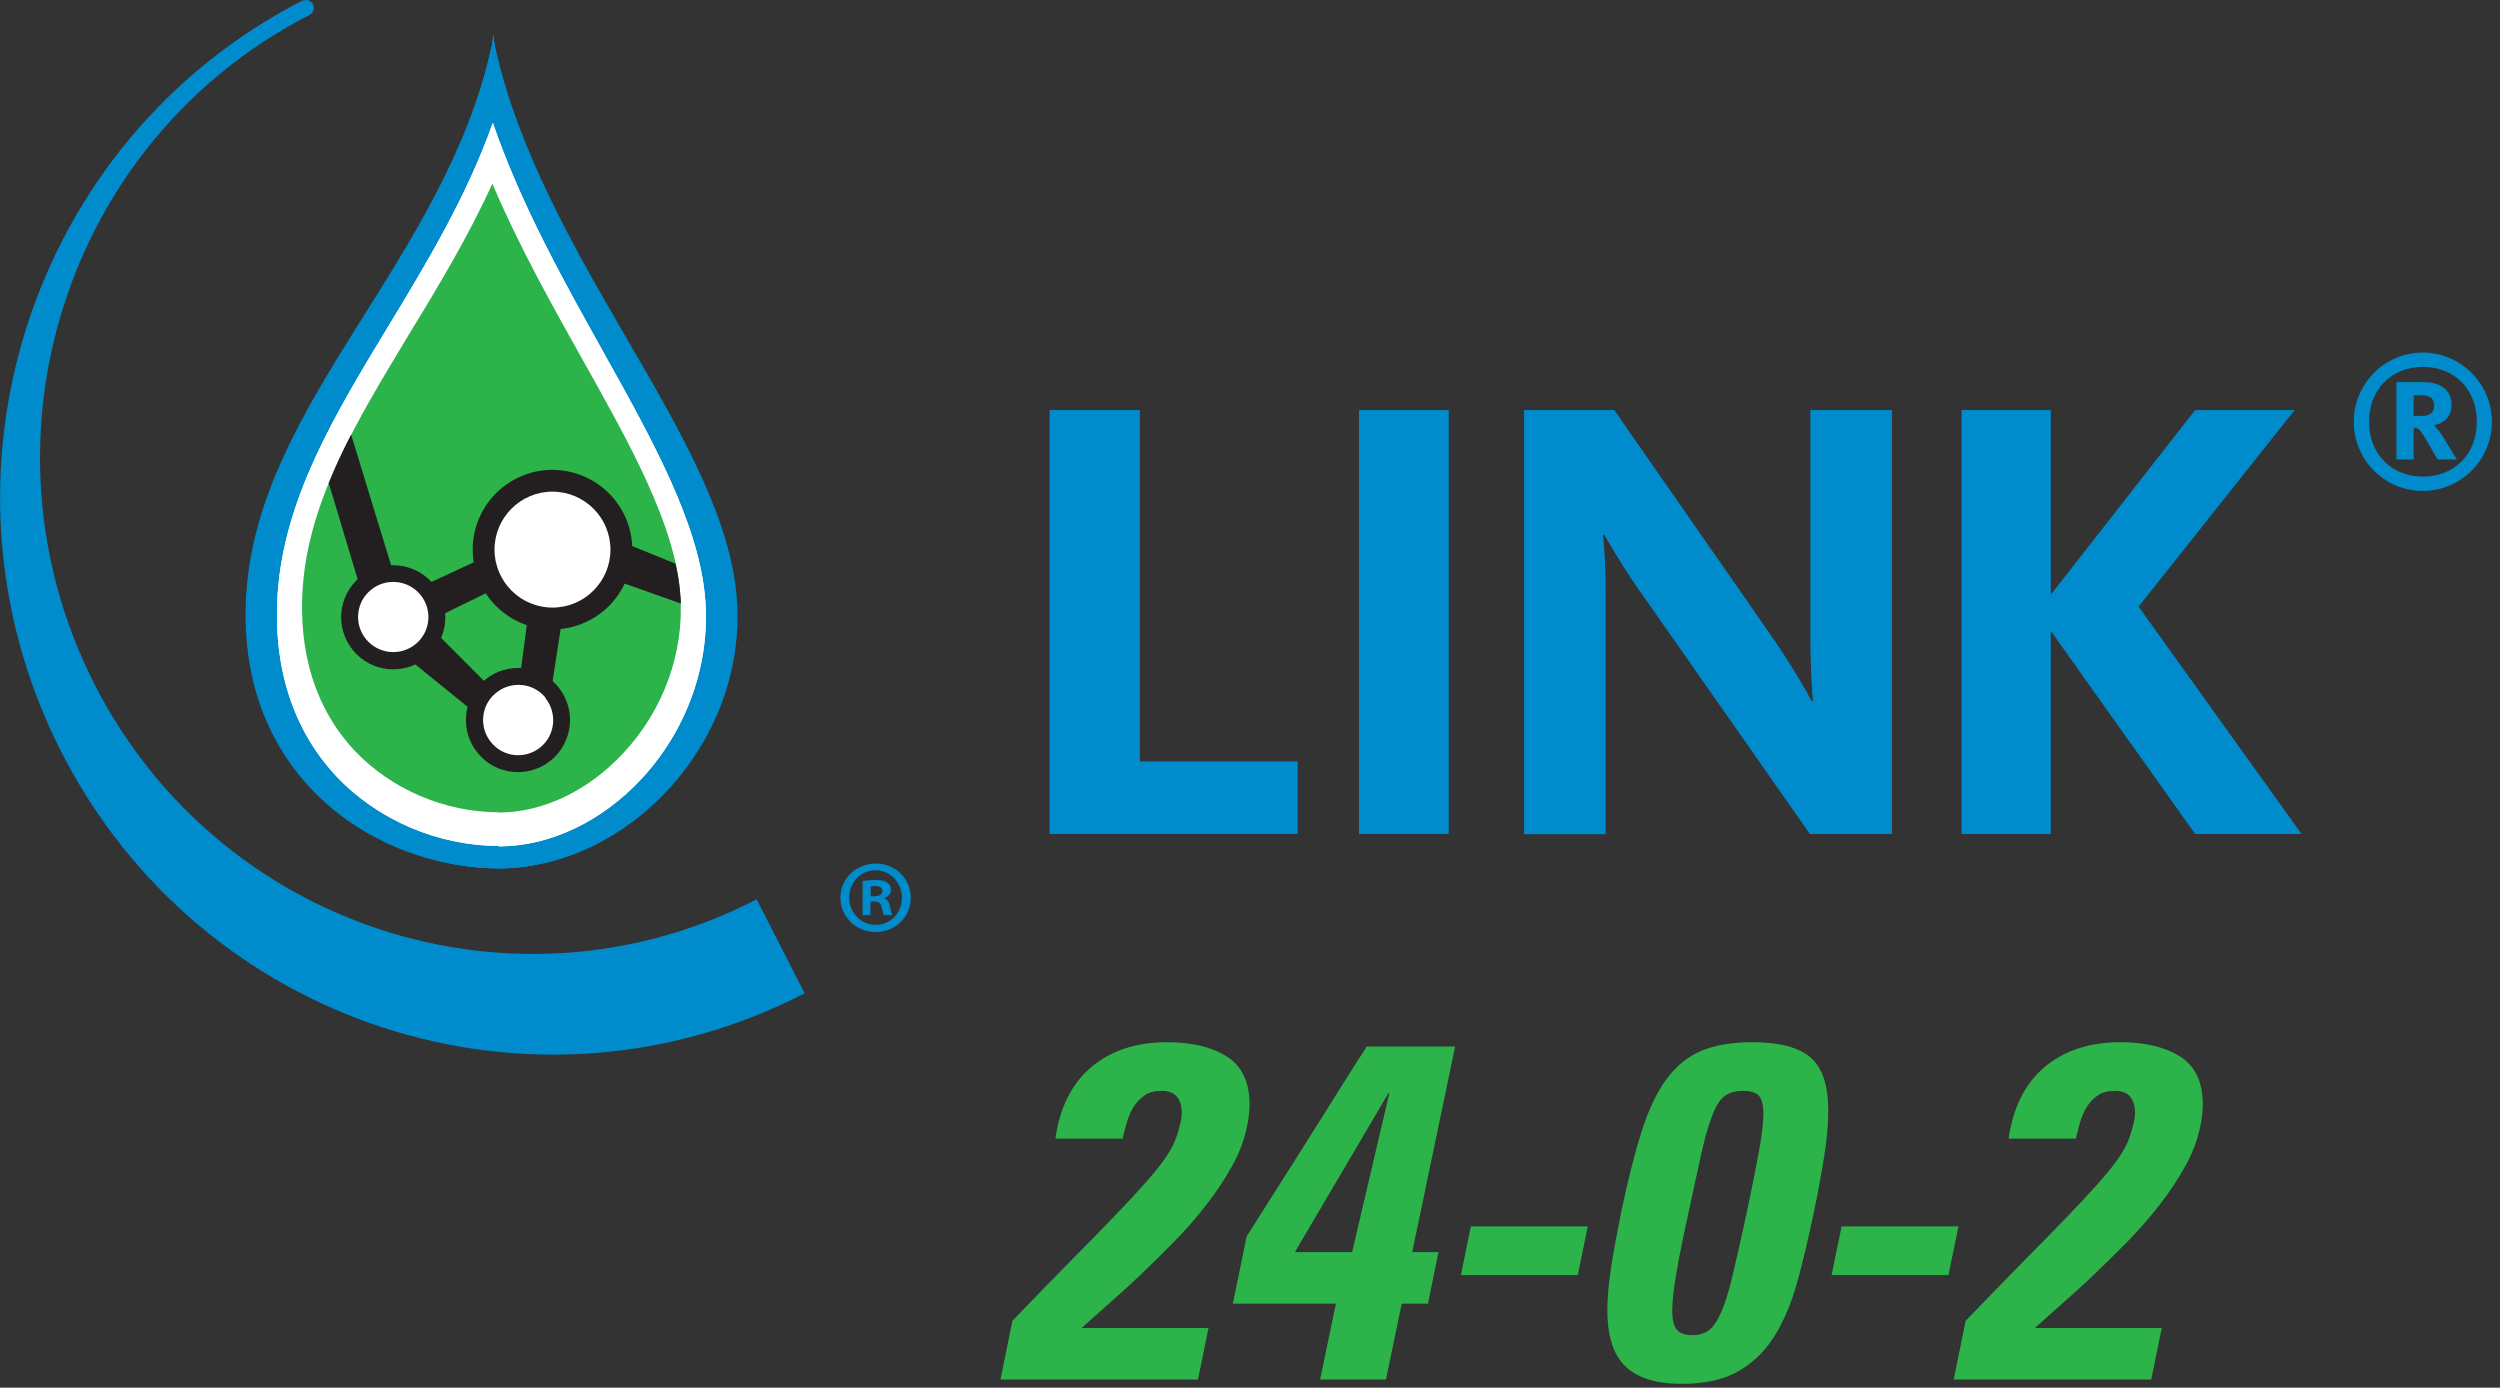
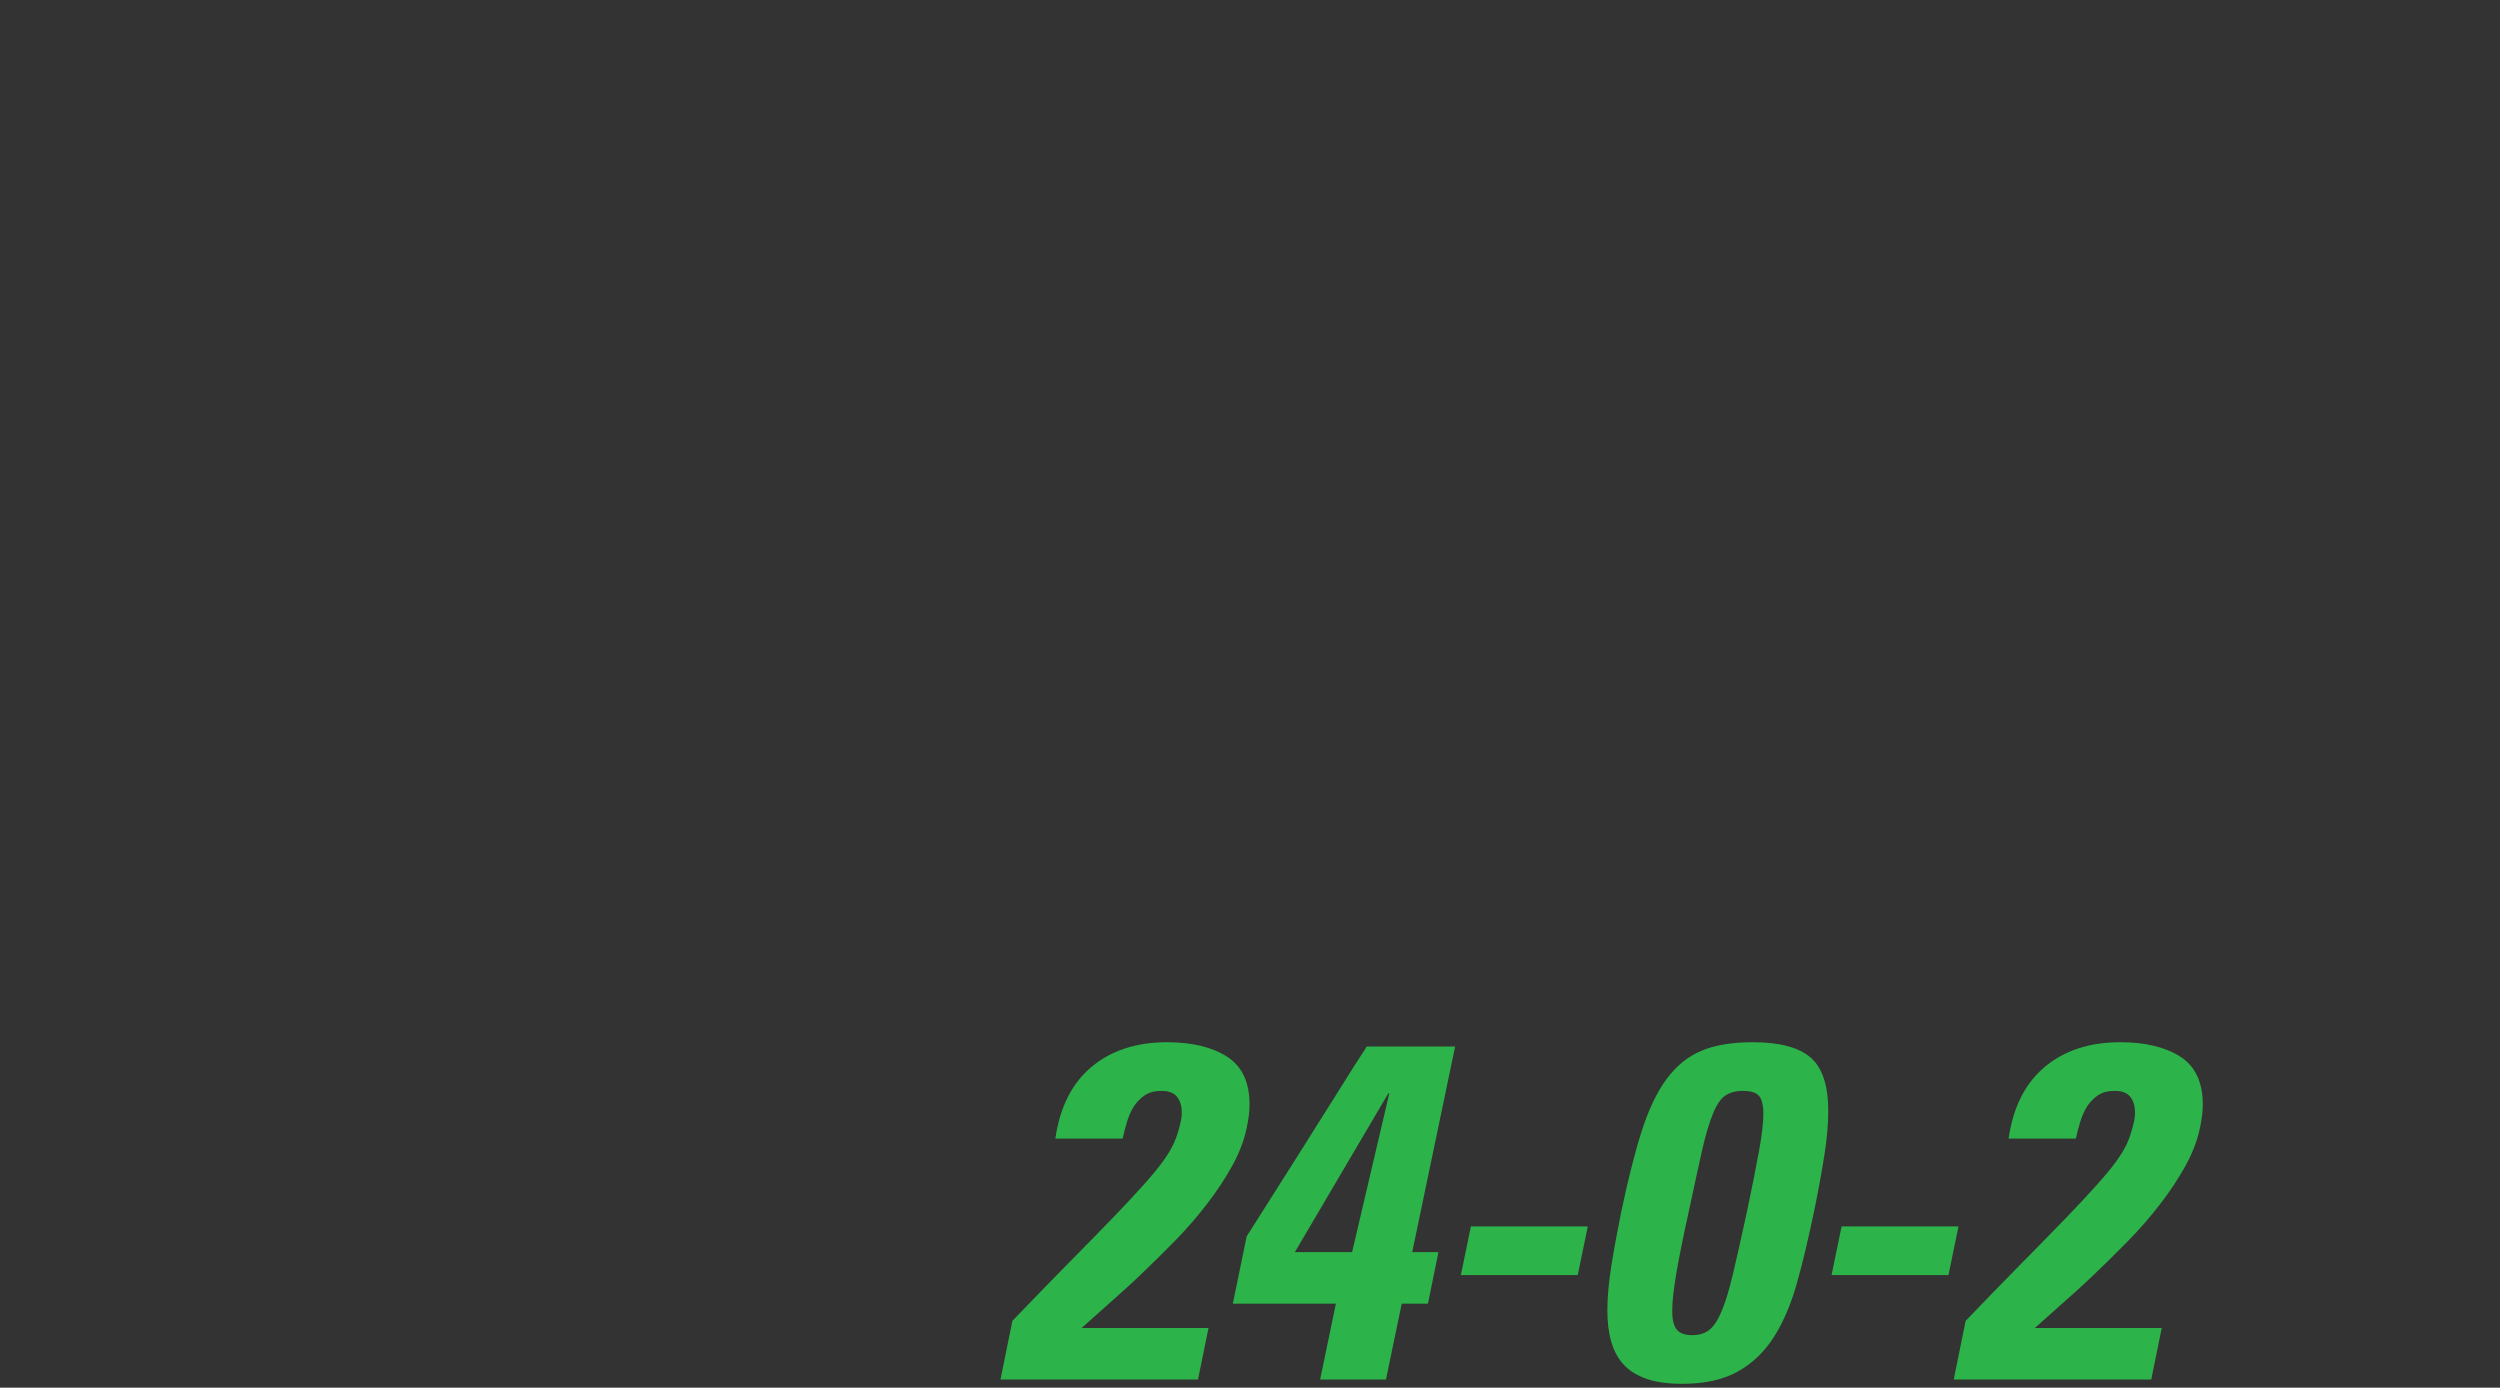
<svg xmlns="http://www.w3.org/2000/svg" viewBox="0 0 104.8 58.17">
  <rect x="0" y="0" width="104.8" height="58.17" fill="#333333" stroke="none" />
  <clipPath id="a">
-     <path d="m0 0h104.47v44.21h-104.47z" />
-   </clipPath>
+     </clipPath>
  <clipPath id="b">
-     <path d="m0 0h104.47v44.21h-104.47z" />
-   </clipPath>
+     </clipPath>
  <clipPath id="c">
    <path d="m0 0h38.18v44.21h-38.18z" />
  </clipPath>
  <g fill="#2cb34a">
    <path d="m41.94 57.83.5-2.46c.93-.97 1.75-1.81 2.45-2.52s1.3-1.32 1.8-1.84.91-.96 1.24-1.33.6-.69.81-.98.37-.55.48-.8.19-.52.26-.81c.04-.16.06-.31.06-.46 0-.25-.06-.47-.19-.64s-.34-.26-.65-.26-.53.06-.72.19-.34.29-.46.48-.21.41-.28.64-.13.46-.18.69h-2.82c.19-1.31.69-2.31 1.51-3s1.88-1.04 3.17-1.04c1.04 0 1.88.2 2.51.6s.95 1.07.95 2c0 .31-.04.64-.12 1-.11.52-.31 1.05-.61 1.59s-.65 1.07-1.06 1.6-.85 1.04-1.34 1.54-.97.97-1.44 1.42-.93.86-1.36 1.24-.8.71-1.11.99h5.32l-.44 2.16z" />
    <path d="m52.26 51.83c.84-1.32 1.54-2.43 2.11-3.33s1.04-1.65 1.41-2.24.66-1.05.86-1.37.35-.55.45-.7.16-.24.17-.27.03-.05.04-.05h3.7l-1.8 8.62h1.1l-.44 2.16h-1.1l-.66 3.18h-2.76l.66-3.18h-4.32zm4.42.66 1.56-6.66h-.04l-3.92 6.66z" />
    <path d="m66.56 51.41-.42 2.04h-4.9l.42-2.04z" />
    <path d="m73.48 43.69c1.13 0 1.94.22 2.43.65s.73 1.18.73 2.23c0 .53-.05 1.15-.16 1.84s-.25 1.49-.44 2.4c-.23 1.09-.46 2.08-.71 2.97s-.57 1.64-.97 2.27-.91 1.11-1.52 1.45-1.39.51-2.32.51c-.6 0-1.1-.07-1.5-.21s-.72-.34-.96-.6-.41-.58-.52-.97-.16-.82-.16-1.3c0-.56.06-1.19.17-1.88s.25-1.44.41-2.24c.28-1.33.56-2.45.85-3.36s.63-1.64 1.04-2.2.9-.96 1.47-1.2 1.29-.36 2.16-.36zm-.42 2.04c-.31 0-.55.07-.74.2s-.36.38-.51.75-.31.88-.46 1.55-.34 1.54-.57 2.62c-.23 1.04-.4 1.89-.51 2.54s-.17 1.17-.17 1.56.07.65.2.8.35.22.64.22.51-.07.7-.21.36-.4.52-.77.32-.89.48-1.56.35-1.53.58-2.58c.23-1.08.4-1.95.52-2.61s.18-1.18.18-1.55-.07-.64-.2-.77-.35-.19-.66-.19z" />
    <path d="m82.1 51.41-.42 2.04h-4.9l.42-2.04z" />
    <path d="m81.9 57.83.5-2.46c.93-.97 1.75-1.81 2.45-2.52s1.3-1.32 1.8-1.84.91-.96 1.24-1.33.6-.69.81-.98.37-.55.48-.8.19-.52.26-.81c.04-.16.06-.31.06-.46 0-.25-.06-.47-.19-.64s-.34-.26-.65-.26-.53.06-.72.19-.34.29-.46.48-.21.41-.28.64-.13.46-.18.69h-2.82c.19-1.31.69-2.31 1.51-3s1.88-1.04 3.17-1.04c1.04 0 1.88.2 2.51.6s.95 1.07.95 2c0 .31-.04.64-.12 1-.11.52-.31 1.05-.61 1.59s-.65 1.07-1.06 1.6-.85 1.04-1.34 1.54-.97.97-1.44 1.42-.93.86-1.36 1.24-.8.71-1.11.99h5.32l-.44 2.16z" />
  </g>
  <g clip-path="url(#a)">
    <g clip-path="url(#b)" fill="#008ccc">
-       <path d="m98.67 17.68c0-1.6 1.3-2.9 2.89-2.9s2.9 1.3 2.9 2.9-1.3 2.9-2.9 2.9-2.89-1.3-2.89-2.9m5.16 0c0-1.38-.96-2.3-2.26-2.3s-2.26.93-2.26 2.3.96 2.3 2.26 2.3 2.26-.92 2.26-2.3m-3.37-1.66h1.15c.75 0 1.16.37 1.16.95 0 .51-.33.78-.75.86.1.08.23.22.39.48l.58.95h-.8l-.61-1.03c-.15-.24-.22-.3-.4-.3v1.33h-.72v-3.25zm1.02 1.42c.31 0 .56-.09.56-.43 0-.27-.14-.44-.51-.44h-.35v.86h.29z" />
      <path d="m44 17.19h3.78v14.73h6.62v3.04h-10.4z" />
      <path d="m56.97 17.19h3.76v17.77h-3.76z" />
      <path d="m63.88 17.19h3.79l6.4 9.2c1.07 1.52 1.71 2.69 1.87 2.99h.06c-.03-.24-.11-1.44-.11-2.8v-9.39h3.42v17.77h-3.44l-6.91-9.87c-.96-1.33-1.49-2.32-1.71-2.67h-.05c.03.24.11 1.25.11 2.38v10.17h-3.42v-17.77z" />
-       <path d="m82.23 17.19h3.74v7.74l6.05-7.74h4.17l-6.54 8.24 6.83 9.53h-4.46l-6.05-8.51v8.51h-3.74z" />
    </g>
    <g clip-path="url(#c)">
      <g fill-rule="evenodd">
        <path d="m30.51 25.12c-.47-6.71-7.83-14.17-9.78-23.2-.1-.63 0-.65-.11 0-1.94 9.03-9.35 14.86-9.91 22.88-.53 7.66 5.14 11.63 10.26 11.6s9.95-5.25 9.53-11.28" fill="#008ccc" />
        <path d="m30.51 25.12c-.47-6.71-7.83-14.17-9.78-23.2-.1-.63 0-.65-.11 0-1.94 9.03-9.35 14.86-9.91 22.88-.53 7.66 5.14 11.63 10.26 11.6s9.95-5.25 9.53-11.28" fill="#008ccc" />
        <path d="m30.89 25.12c-.49-6.71-8.13-14.17-10.15-23.2-.1-.63 0-.65-.12 0-2.02 9.03-9.71 14.86-10.29 22.88-.55 7.66 5.34 11.63 10.66 11.6s10.33-5.25 9.9-11.28" fill="#008ccc" />
        <path d="m30.51 25.12c-.47-6.71-7.83-14.17-9.78-23.2-.1-.63 0-.65-.11 0-1.94 9.03-9.35 14.86-9.91 22.88-.53 7.66 5.14 11.63 10.26 11.6s9.95-5.25 9.53-11.28" fill="#008ccc" />
        <path d="m20.91 35.46c-2.56 0-5.11-1.1-6.83-2.94-1.81-1.94-2.65-4.59-2.44-7.65.28-3.99 2.39-7.48 4.63-11.18 1.62-2.67 3.28-5.42 4.39-8.54 1.18 3.44 2.98 6.64 4.6 9.55 2.1 3.76 4.08 7.31 4.31 10.5.19 2.69-.79 5.41-2.67 7.44-1.66 1.79-3.82 2.82-5.93 2.84h-.06z" fill="#fff" />
        <path d="m20.91 35.46c-2.56 0-5.11-1.1-6.83-2.94-1.81-1.94-2.65-4.59-2.44-7.65.28-3.99 2.39-7.48 4.63-11.18 1.62-2.67 3.28-5.42 4.39-8.54 1.18 3.44 2.98 6.64 4.6 9.55 2.1 3.76 4.08 7.31 4.31 10.5.19 2.69-.79 5.41-2.67 7.44-1.66 1.79-3.82 2.82-5.93 2.84h-.06z" fill="#fff" />
        <path d="m20.91 34.05c-2.27 0-4.53-.97-6.06-2.6-1.61-1.72-2.35-4.07-2.16-6.82.26-3.69 2.29-7.03 4.43-10.57 1.23-2.02 2.49-4.1 3.52-6.36 1.12 2.63 2.5 5.09 3.75 7.32 2.02 3.6 3.93 7 4.13 9.93.17 2.39-.7 4.81-2.39 6.62-1.46 1.57-3.35 2.48-5.18 2.49h-.05z" fill="#2cb34a" />
      </g>
      <path d="m23.12 22.07-6.33 2.92-2.07-6.77c-.35.67-.67 1.35-.94 2.03l1.8 5.98.62.64 5.57 4.52 1.09-.86 1.06-6.87 4.62 1.64c0-.12 0-.24-.02-.36-.03-.43-.1-.86-.2-1.31l-4.22-1.71-1 .15zm-1.52 7.79-3.75-3.76 4.54-2.22z" fill="#231f20" />
      <path d="m18.18 24.5c.76.94.62 2.31-.32 3.07s-2.31.62-3.07-.32-.62-2.31.32-3.07c.93-.76 2.31-.61 3.07.32" fill="#231f20" />
      <path d="m17.63 24.94c.51.63.42 1.56-.22 2.07-.63.51-1.56.41-2.07-.22s-.42-1.56.22-2.07c.63-.51 1.56-.41 2.07.22" fill="#fff" />
      <path d="m23.41 28.81c.76.94.61 2.31-.32 3.07-.94.76-2.31.62-3.07-.32s-.62-2.31.32-3.07 2.31-.62 3.07.32" fill="#231f20" />
      <path d="m22.86 29.26c.51.63.42 1.56-.21 2.07s-1.56.42-2.07-.22c-.51-.63-.42-1.56.22-2.07.63-.51 1.56-.42 2.07.21" fill="#fff" />
      <path d="m26.04 21.34c.94 1.59.41 3.64-1.18 4.58s-3.64.41-4.58-1.18-.41-3.64 1.18-4.58 3.64-.4 4.58 1.18" fill="#231f20" />
-       <path d="m25.59 23.04c0 1.34-1.09 2.43-2.43 2.43s-2.43-1.09-2.43-2.43 1.09-2.43 2.43-2.43 2.43 1.09 2.43 2.43" fill="#fff" />
      <path d="m33.73 41.64c-11.4 5.88-25.35 1.33-31.18-10.16s-1.31-25.56 10.08-31.43c.48-.22.74.41.3.6-10.15 5.23-14.18 17.77-8.98 28.01 5.19 10.22 17.63 14.28 27.77 9.04z" fill="#008ccc" />
      <path d="m36.72 36.2c-.83 0-1.49.63-1.49 1.43s.65 1.44 1.48 1.44 1.47-.64 1.47-1.44-.65-1.43-1.46-1.43m0 2.57c-.64 0-1.12-.51-1.12-1.15s.48-1.14 1.1-1.14 1.11.52 1.11 1.15-.47 1.14-1.09 1.14" fill="#008ccc" />
      <path d="m37.05 37.67v-.02c.17-.05.3-.17.3-.34 0-.14-.06-.25-.15-.31-.1-.07-.22-.11-.49-.11-.24 0-.42.03-.55.04v1.43h.33v-.57h.16c.18 0 .27.07.3.22.05.18.07.3.11.35h.35c-.03-.05-.06-.13-.1-.35-.04-.19-.11-.31-.25-.35m-.4-.09h-.16v-.41s.1-.02.18-.02c.21 0 .31.09.31.22 0 .15-.15.21-.33.21" fill="#008ccc" />
    </g>
  </g>
</svg>